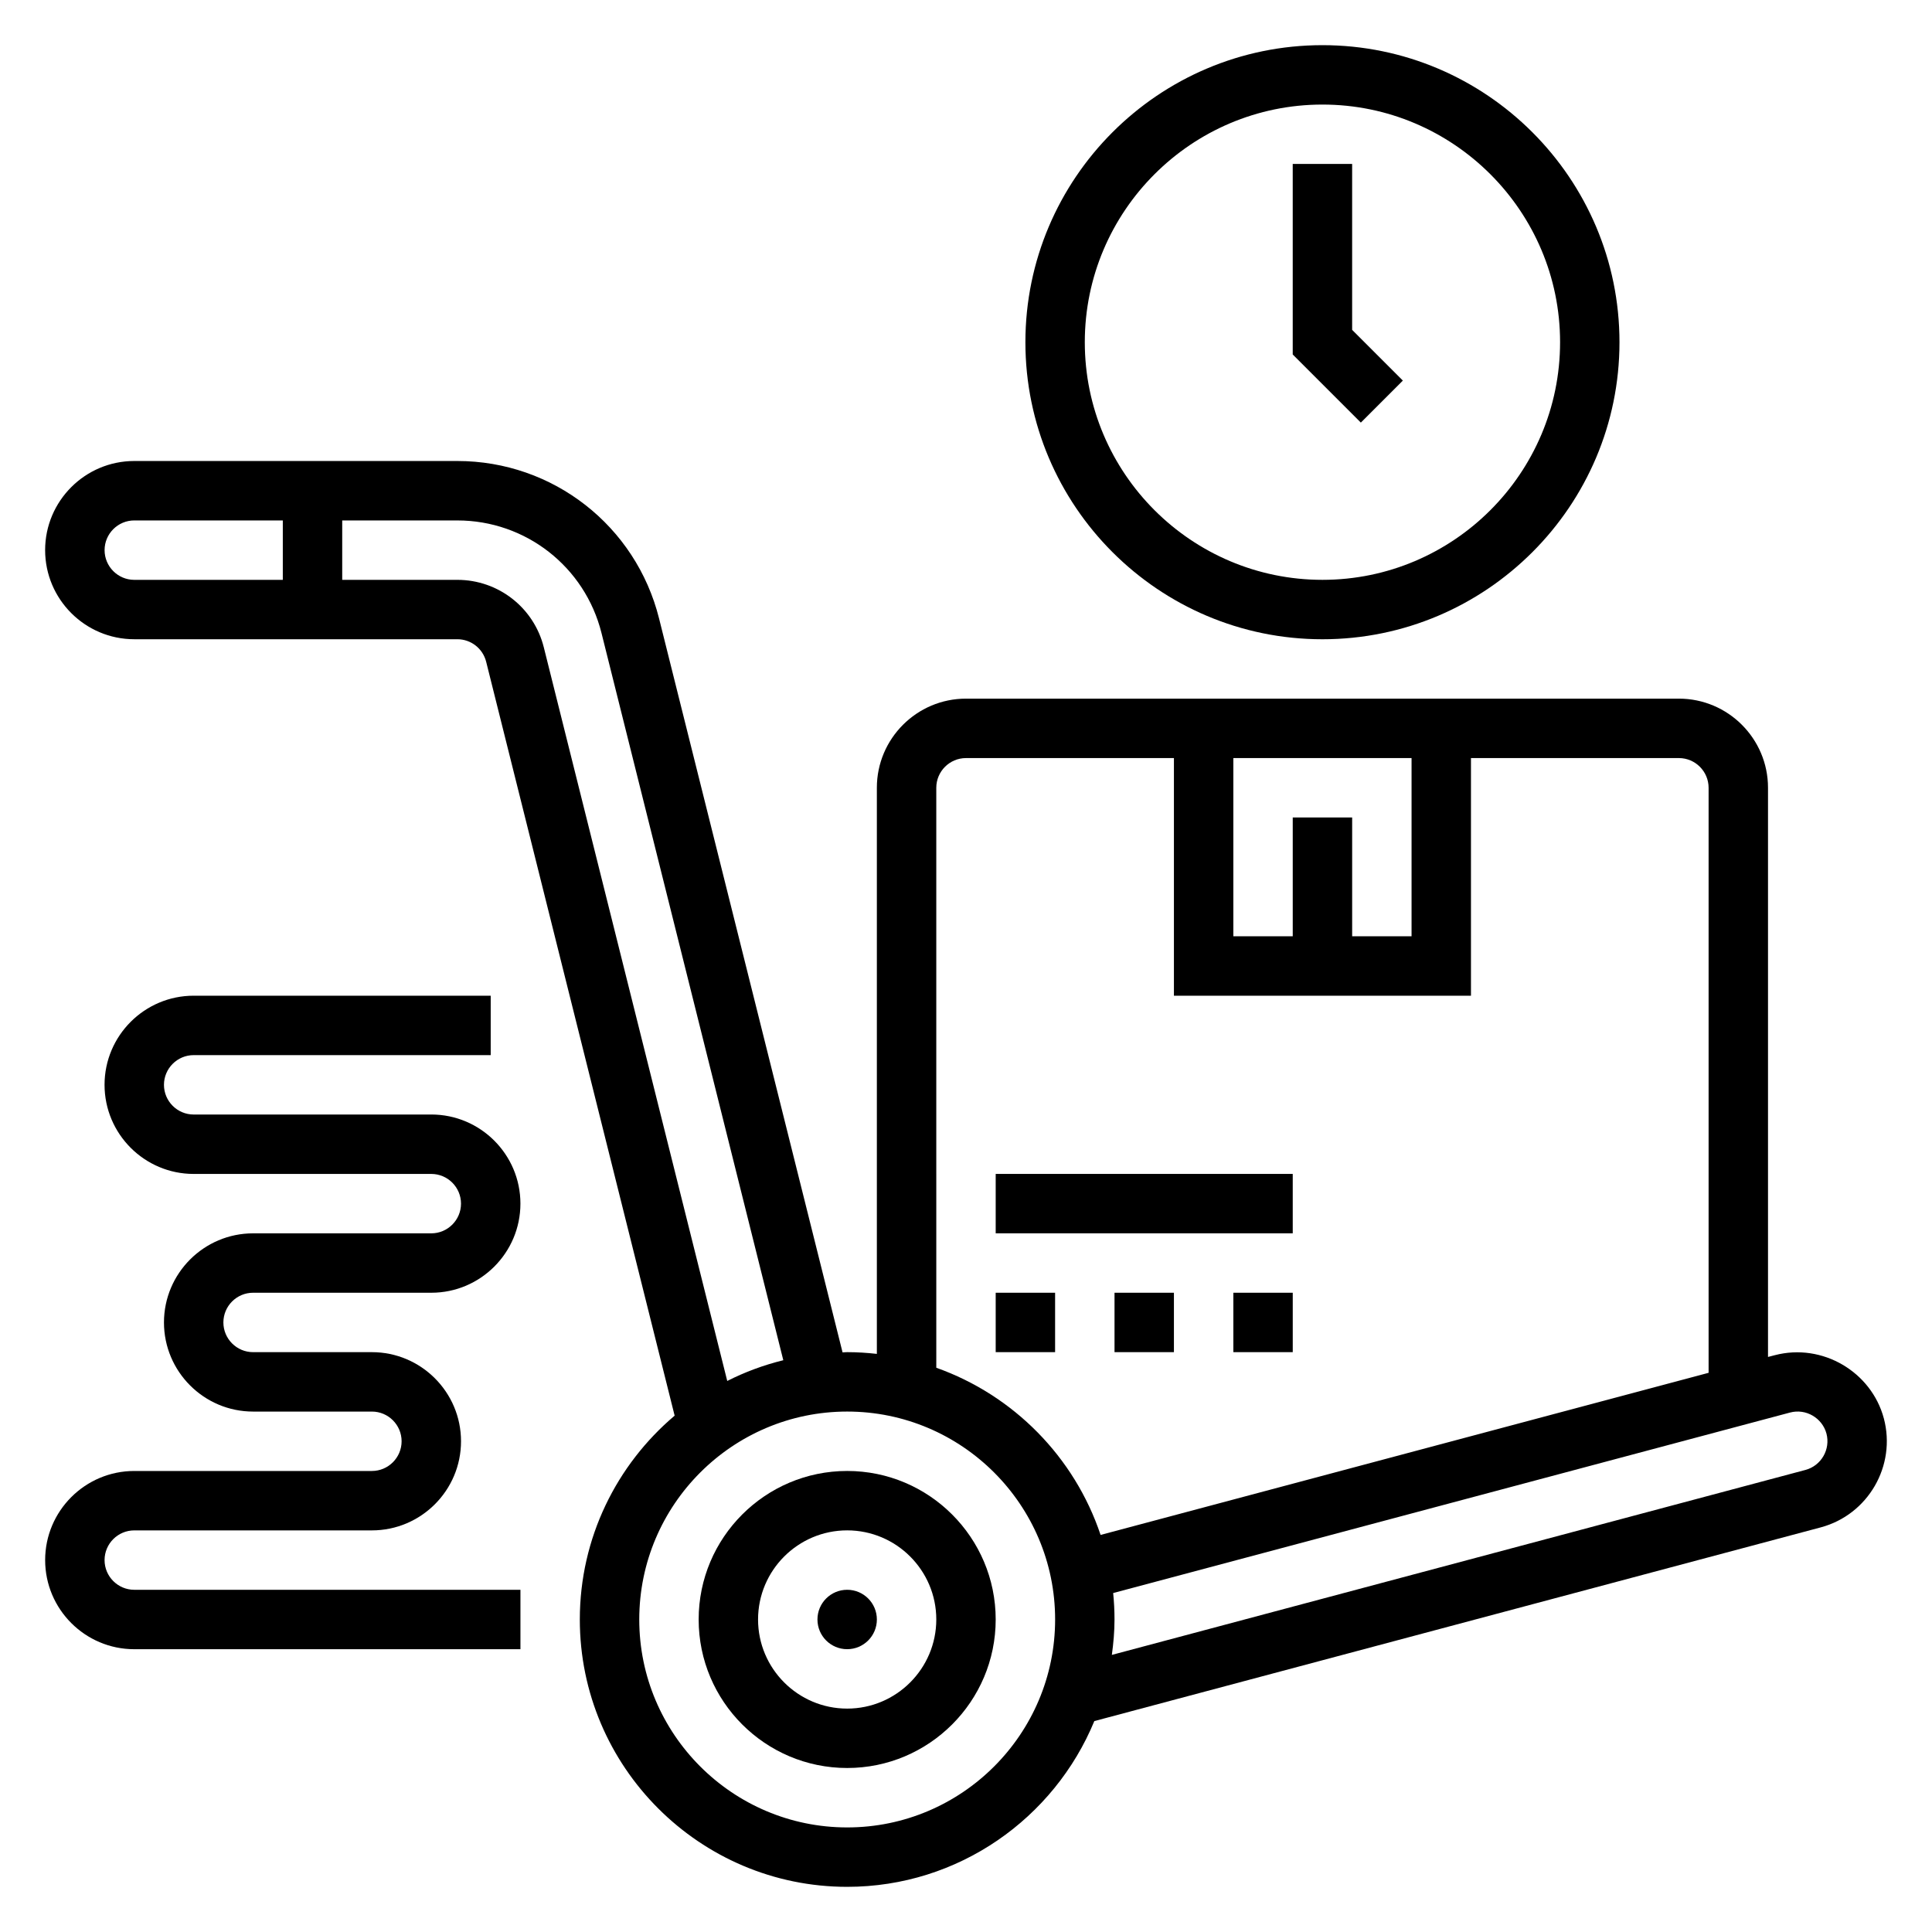
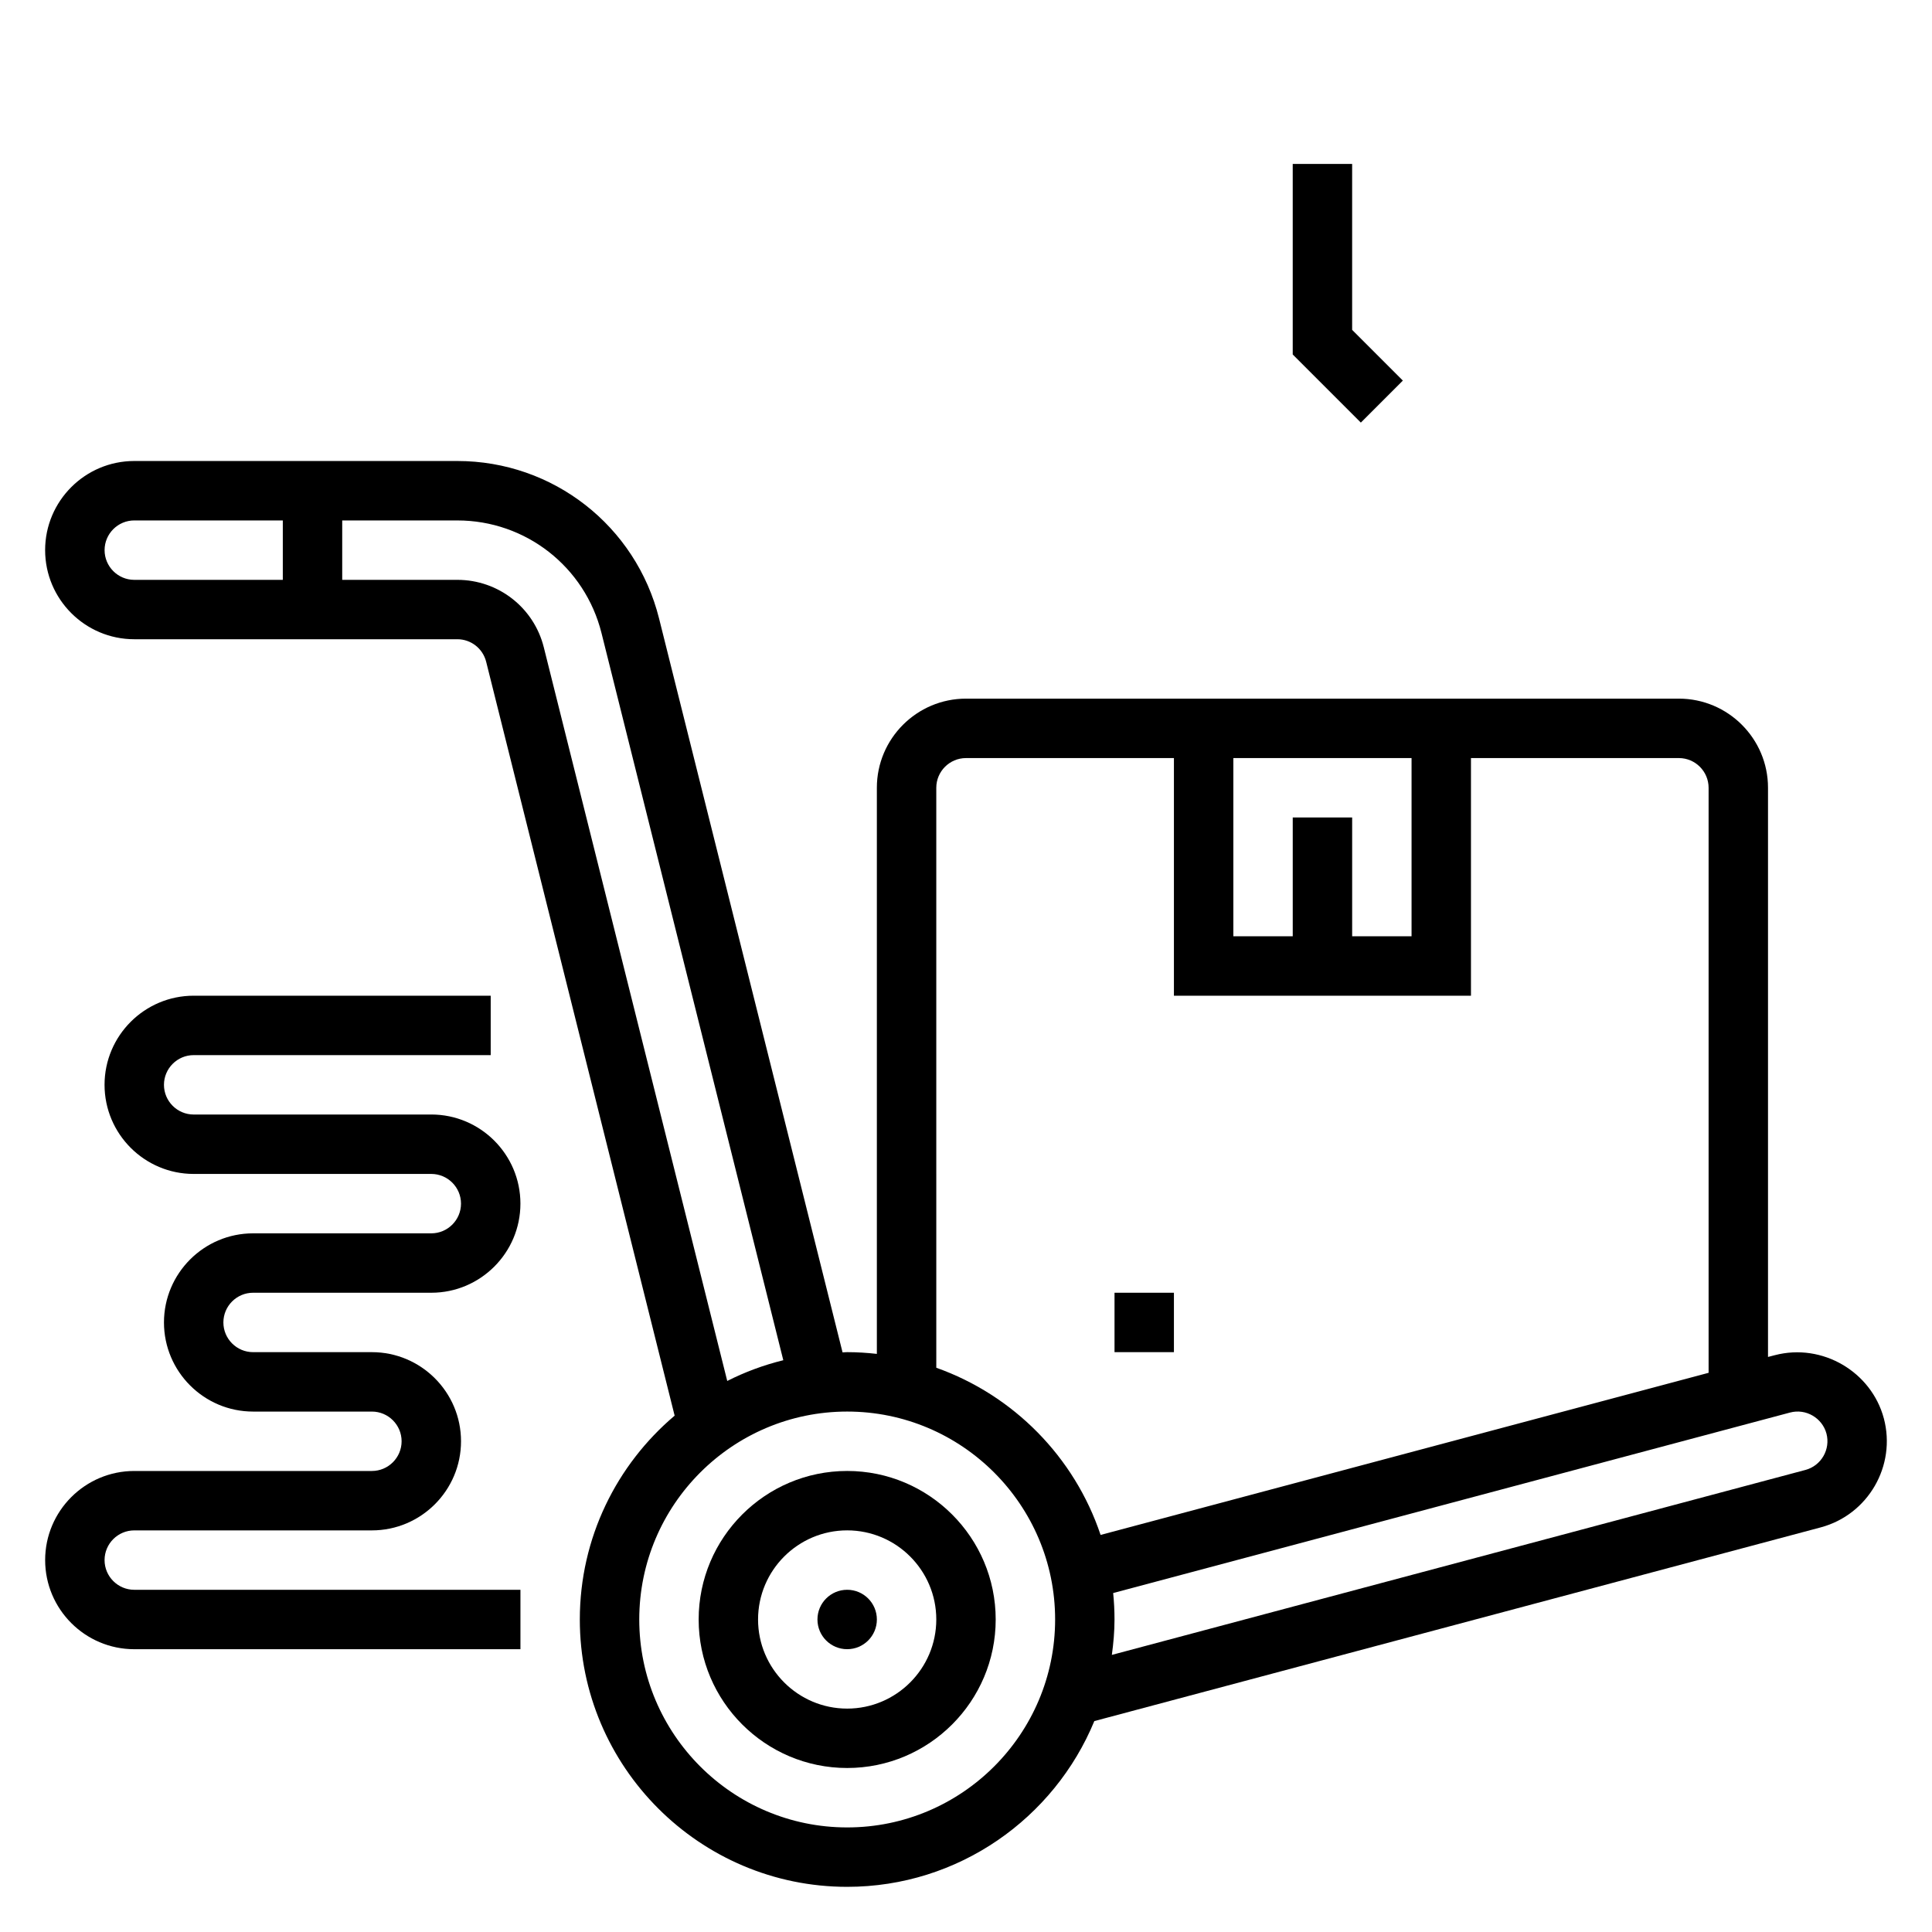
<svg xmlns="http://www.w3.org/2000/svg" fill="#000000" width="800px" height="800px" version="1.1" viewBox="144 144 512 512">
  <g>
    <path d="m368.51 533.82c-21.703 0-39.359 17.656-39.359 39.359s17.656 39.359 39.359 39.359 39.359-17.656 39.359-39.359-17.656-39.359-39.359-39.359zm0 62.977c-13.02 0-23.617-10.598-23.617-23.617 0-13.02 10.598-23.617 23.617-23.617s23.617 10.598 23.617 23.617c-0.004 13.02-10.598 23.617-23.617 23.617z" />
    <path d="m376.38 573.18c0 4.348-3.523 7.871-7.871 7.871-4.348 0-7.875-3.523-7.875-7.871s3.527-7.871 7.875-7.871c4.348 0 7.871 3.523 7.871 7.871" />
    <path d="m643.23 519.87c-3.281-12.281-16.238-20.043-28.906-16.727l-1.785 0.461v-150.84c0-13.02-10.598-23.617-23.617-23.617h-188.93c-13.02 0-23.617 10.598-23.617 23.617v150.03c-2.59-0.289-5.211-0.461-7.871-0.461-0.41 0-0.812 0.055-1.219 0.062l-48.625-194.48c-6.144-24.578-28.121-41.746-53.461-41.746h-85.625c-13.02 0-23.617 10.598-23.617 23.617s10.598 23.617 23.617 23.617h85.625c3.613 0 6.754 2.457 7.637 5.969l49.949 199.79c-15.355 12.996-25.129 32.379-25.129 54.02 0 39.062 31.789 70.848 70.848 70.848 29.535 0 54.883-18.184 65.504-43.926l192.5-51.332c12.566-3.363 20.07-16.328 16.723-28.906zm-156.64-159.23v31.488h-15.742v-47.23h47.23v47.23h-15.742v-31.488zm-94.465-7.871c0-4.336 3.535-7.871 7.871-7.871h55.105v62.977h78.719v-62.977h55.105c4.336 0 7.871 3.535 7.871 7.871v155.04l-161.13 42.965c-6.91-20.641-23.066-37.031-43.539-44.305zm-220.41-62.977c0-4.336 3.535-7.871 7.871-7.871h39.359v15.742l-39.359 0.004c-4.336 0-7.871-3.535-7.871-7.875zm116.4 25.766c-2.629-10.531-12.051-17.891-22.906-17.891h-30.52v-15.742h30.52c18.098 0 33.793 12.266 38.188 29.82l48.184 192.73c-5.203 1.281-10.18 3.125-14.855 5.496zm80.398 312.73c-30.387 0-55.105-24.719-55.105-55.105 0-30.387 24.719-55.105 55.105-55.105s55.105 24.719 55.105 55.105c-0.004 30.387-24.723 55.105-55.105 55.105zm253.93-94.734-183.79 49.012c0.418-3.078 0.703-6.195 0.703-9.383 0-2.363-0.125-4.699-0.355-7.008l179.36-47.832c4.266-1.141 8.566 1.473 9.668 5.566 1.109 4.199-1.387 8.527-5.582 9.645z" />
-     <path d="m407.87 486.59h15.742v15.742h-15.742z" />
    <path d="m439.36 486.59h15.742v15.742h-15.742z" />
-     <path d="m470.85 486.59h15.742v15.742h-15.742z" />
-     <path d="m407.87 455.1h78.719v15.742h-78.719z" />
-     <path d="m494.46 313.41c43.406 0 78.719-35.312 78.719-78.719 0.004-43.406-35.312-78.723-78.719-78.723s-78.719 35.316-78.719 78.723 35.312 78.719 78.719 78.719zm0-141.7c34.723 0 62.977 28.254 62.977 62.977s-28.254 62.977-62.977 62.977c-34.723 0-62.977-28.254-62.977-62.977 0.004-34.727 28.254-62.977 62.977-62.977z" />
    <path d="m515.77 244.86-13.438-13.438v-43.973h-15.746v50.492l18.051 18.051z" />
    <path d="m211.07 486.59h47.23c13.02 0 23.617-10.598 23.617-23.617 0-13.02-10.598-23.617-23.617-23.617l-62.977 0.004c-4.336 0-7.871-3.535-7.871-7.871 0-4.336 3.535-7.871 7.871-7.871h78.719v-15.742l-78.719-0.004c-13.02 0-23.617 10.598-23.617 23.617s10.598 23.617 23.617 23.617h62.977c4.336 0 7.871 3.535 7.871 7.871 0 4.336-3.535 7.871-7.871 7.871h-47.23c-13.02 0-23.617 10.598-23.617 23.617 0 13.02 10.598 23.617 23.617 23.617h31.488c4.336 0 7.871 3.535 7.871 7.871s-3.535 7.871-7.871 7.871h-62.977c-13.02 0-23.617 10.598-23.617 23.617 0 13.02 10.598 23.617 23.617 23.617h102.34v-15.742l-102.34-0.004c-4.336 0-7.871-3.535-7.871-7.871 0-4.336 3.535-7.871 7.871-7.871h62.977c13.02 0 23.617-10.598 23.617-23.617s-10.598-23.617-23.617-23.617h-31.488c-4.336 0-7.871-3.535-7.871-7.871 0-4.34 3.535-7.875 7.871-7.875z" />
  </g>
</svg>